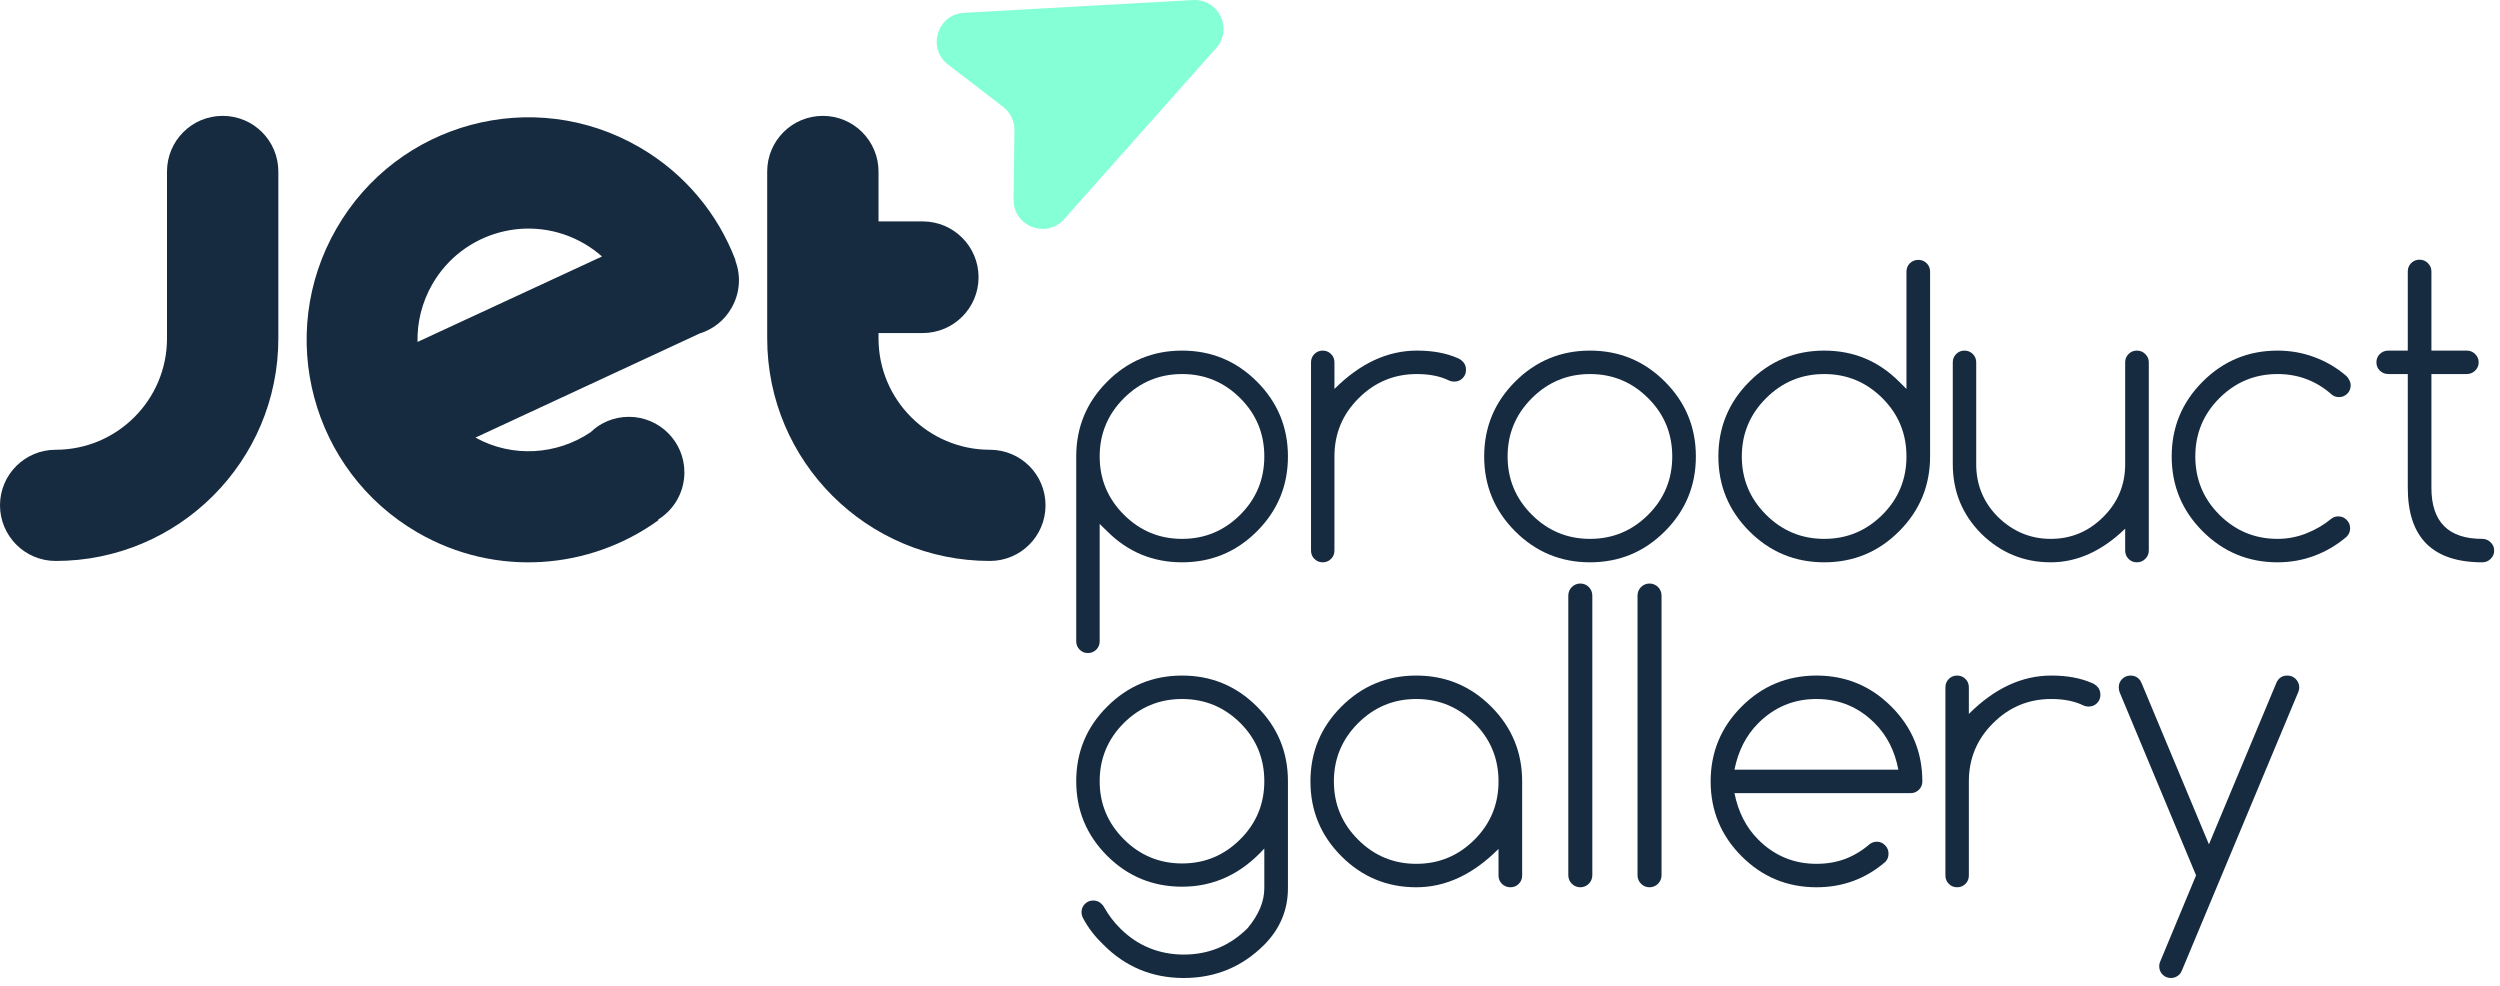
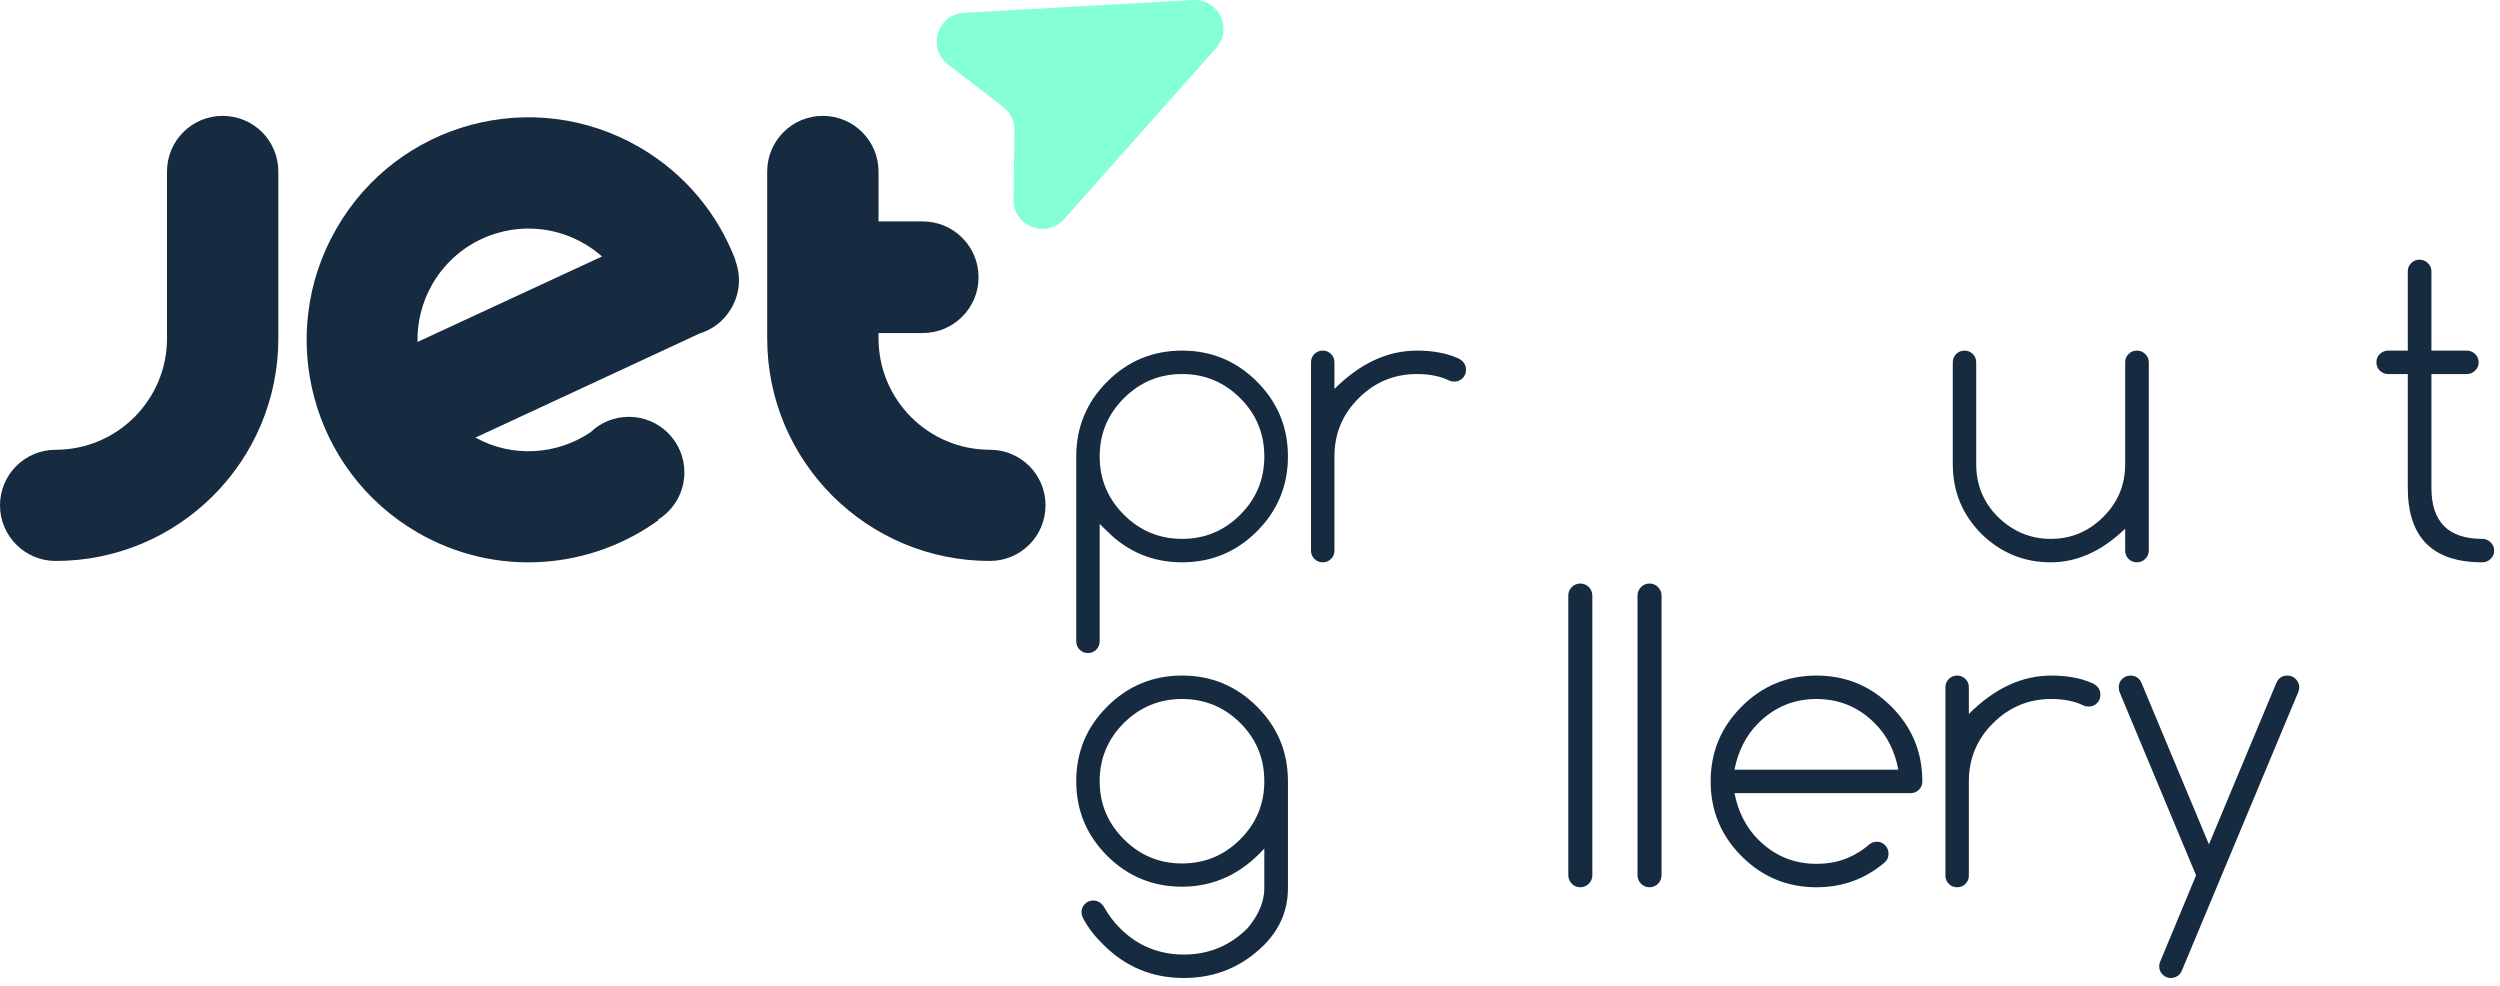
<svg xmlns="http://www.w3.org/2000/svg" width="175" height="69" viewBox="0 0 175 69" fill="none">
  <path d="M3.897 39.267C12.501 39.267 19.484 32.294 19.484 23.689V12.008C19.484 9.852 17.743 8.111 15.587 8.111C13.431 8.111 11.69 9.852 11.69 12.008V23.689C11.69 27.991 8.199 31.483 3.897 31.483C1.741 31.483 0 33.223 0 35.37C0 37.516 1.741 39.267 3.897 39.267Z" fill="#162B40" />
  <path d="M69.29 31.483C64.988 31.483 61.497 27.991 61.497 23.689V23.313H64.593C66.749 23.313 68.499 21.562 68.499 19.406C68.499 17.25 66.749 15.499 64.593 15.499H61.497V12.008C61.497 9.862 59.756 8.111 57.6 8.111C55.444 8.111 53.704 9.852 53.704 12.008V23.689C53.704 32.294 60.686 39.267 69.29 39.267C71.447 39.267 73.187 37.526 73.187 35.37C73.187 33.214 71.447 31.483 69.29 31.483Z" fill="#162B40" />
  <path d="M51.468 18.229C51.468 18.22 51.468 18.22 51.468 18.229C51.478 18.22 51.488 18.22 51.488 18.22C50.262 14.995 47.967 12.166 44.763 10.307C37.326 5.995 27.831 8.547 23.549 16.004C19.256 23.452 21.808 32.976 29.235 37.279C34.705 40.444 41.291 39.89 46.098 36.408L46.069 36.369C47.176 35.686 47.908 34.46 47.908 33.065C47.908 30.919 46.167 29.178 44.021 29.178C42.983 29.178 42.033 29.584 41.341 30.256C39.007 31.829 35.901 32.076 33.281 30.632L48.976 23.343C49.886 23.066 50.697 22.453 51.202 21.562C51.815 20.504 51.874 19.288 51.468 18.229ZM40.876 17.043C41.341 17.31 41.756 17.616 42.142 17.953L29.226 23.936C29.196 22.561 29.532 21.167 30.264 19.891C32.41 16.172 37.157 14.896 40.876 17.043Z" fill="#162B40" />
  <path d="M83.502 0.003C85.301 -0.097 86.328 2.019 85.132 3.364L74.492 15.337C73.245 16.739 70.923 15.843 70.948 13.969L71.011 9.111C71.019 8.475 70.727 7.872 70.221 7.483L66.363 4.518C64.875 3.374 65.612 1.001 67.487 0.897L83.502 0.003Z" fill="#84FFD6" />
  <path d="M76.977 31.952C76.977 33.54 77.541 34.898 78.67 36.028C79.799 37.157 81.158 37.721 82.746 37.721C84.334 37.721 85.692 37.157 86.821 36.028C87.942 34.907 88.502 33.549 88.502 31.952C88.502 30.355 87.942 28.997 86.821 27.877C85.692 26.748 84.334 26.183 82.746 26.183C81.158 26.183 79.799 26.748 78.67 27.877C77.541 29.006 76.977 30.364 76.977 31.952ZM76.977 44.893C76.977 45.122 76.897 45.316 76.739 45.475C76.58 45.634 76.386 45.713 76.156 45.713C75.927 45.713 75.733 45.634 75.574 45.475C75.415 45.316 75.336 45.122 75.336 44.893V31.952C75.336 29.906 76.059 28.159 77.506 26.712C78.953 25.266 80.699 24.542 82.746 24.542C84.792 24.542 86.539 25.266 87.986 26.712C89.432 28.159 90.156 29.906 90.156 31.952C90.156 33.999 89.432 35.745 87.986 37.192C86.539 38.639 84.792 39.362 82.746 39.362C80.699 39.362 78.953 38.639 77.506 37.192L76.977 36.676V44.893Z" fill="#162B40" />
  <path d="M91.771 25.363C91.771 25.133 91.85 24.939 92.009 24.78C92.168 24.622 92.362 24.542 92.591 24.542C92.82 24.542 93.014 24.622 93.173 24.78C93.332 24.939 93.411 25.133 93.411 25.363V27.228C95.202 25.438 97.125 24.542 99.18 24.542C100.283 24.542 101.227 24.714 102.012 25.058C102.153 25.111 102.281 25.195 102.396 25.31C102.546 25.46 102.621 25.654 102.621 25.892C102.621 26.121 102.541 26.315 102.383 26.474C102.224 26.633 102.03 26.712 101.8 26.712C101.659 26.712 101.536 26.686 101.43 26.633C100.812 26.333 100.063 26.183 99.18 26.183C97.593 26.183 96.234 26.748 95.105 27.877C93.976 28.997 93.411 30.355 93.411 31.952V38.542C93.411 38.771 93.332 38.965 93.173 39.124C93.014 39.283 92.82 39.362 92.591 39.362C92.362 39.362 92.168 39.283 92.009 39.124C91.85 38.965 91.771 38.771 91.771 38.542V25.363Z" fill="#162B40" />
-   <path d="M118.711 31.952C118.711 33.999 117.988 35.745 116.541 37.192C115.095 38.639 113.348 39.362 111.301 39.362C109.255 39.362 107.508 38.639 106.062 37.192C104.615 35.745 103.892 33.999 103.892 31.952C103.892 29.906 104.615 28.159 106.062 26.712C107.508 25.266 109.255 24.542 111.301 24.542C113.348 24.542 115.095 25.266 116.541 26.712C117.988 28.159 118.711 29.906 118.711 31.952ZM111.301 26.183C109.714 26.183 108.355 26.748 107.226 27.877C106.097 29.006 105.532 30.364 105.532 31.952C105.532 33.54 106.097 34.898 107.226 36.028C108.355 37.157 109.714 37.721 111.301 37.721C112.889 37.721 114.248 37.157 115.377 36.028C116.497 34.907 117.057 33.549 117.057 31.952C117.057 30.355 116.497 28.997 115.377 27.877C114.248 26.748 112.889 26.183 111.301 26.183Z" fill="#162B40" />
-   <path d="M133.452 31.952C133.452 30.355 132.892 28.997 131.772 27.877C130.643 26.748 129.284 26.183 127.696 26.183C126.109 26.183 124.75 26.748 123.621 27.877C122.492 29.006 121.927 30.364 121.927 31.952C121.927 33.54 122.492 34.898 123.621 36.028C124.75 37.157 126.109 37.721 127.696 37.721C129.284 37.721 130.643 37.157 131.772 36.028C132.892 34.907 133.452 33.549 133.452 31.952ZM133.452 19.011C133.452 18.782 133.532 18.588 133.69 18.429C133.858 18.27 134.057 18.191 134.286 18.191C134.515 18.191 134.709 18.27 134.868 18.429C135.027 18.588 135.106 18.782 135.106 19.011V31.952C135.106 33.999 134.383 35.745 132.936 37.192C131.49 38.639 129.743 39.362 127.696 39.362C125.65 39.362 123.903 38.639 122.457 37.192C121.01 35.745 120.286 33.999 120.286 31.952C120.286 29.906 121.01 28.159 122.457 26.712C123.903 25.266 125.65 24.542 127.696 24.542C129.743 24.542 131.49 25.266 132.936 26.712L133.452 27.228V19.011Z" fill="#162B40" />
  <path d="M150.416 38.542C150.416 38.771 150.332 38.965 150.165 39.124C150.006 39.283 149.812 39.362 149.583 39.362C149.353 39.362 149.159 39.283 149 39.124C148.842 38.965 148.762 38.771 148.762 38.542V37.007C147.139 38.577 145.401 39.362 143.549 39.362C141.67 39.362 140.051 38.696 138.693 37.364C137.361 36.023 136.695 34.4 136.695 32.495V25.363C136.695 25.133 136.774 24.939 136.933 24.78C137.092 24.622 137.286 24.542 137.515 24.542C137.744 24.542 137.938 24.622 138.097 24.78C138.256 24.939 138.335 25.133 138.335 25.363V32.495C138.335 33.941 138.843 35.172 139.857 36.186C140.907 37.21 142.137 37.721 143.549 37.721C144.978 37.721 146.204 37.21 147.227 36.186C148.251 35.172 148.762 33.941 148.762 32.495V25.363C148.762 25.133 148.842 24.939 149 24.78C149.159 24.622 149.353 24.542 149.583 24.542C149.812 24.542 150.006 24.622 150.165 24.78C150.332 24.939 150.416 25.133 150.416 25.363V38.542Z" fill="#162B40" />
-   <path d="M163.688 36.147C163.918 36.147 164.112 36.23 164.271 36.398C164.429 36.557 164.509 36.751 164.509 36.98C164.509 37.21 164.425 37.408 164.257 37.576C163.587 38.149 162.842 38.59 162.021 38.899C161.201 39.208 160.336 39.362 159.428 39.362C157.381 39.362 155.635 38.639 154.188 37.192C152.741 35.745 152.018 33.999 152.018 31.952C152.018 29.906 152.741 28.159 154.188 26.712C155.635 25.266 157.381 24.542 159.428 24.542C160.336 24.542 161.201 24.697 162.021 25.005C162.85 25.314 163.596 25.755 164.257 26.329C164.337 26.408 164.403 26.505 164.456 26.62C164.518 26.734 164.548 26.854 164.548 26.977C164.548 27.206 164.469 27.4 164.31 27.559C164.151 27.718 163.957 27.797 163.728 27.797C163.516 27.797 163.34 27.731 163.199 27.599C162.123 26.655 160.866 26.183 159.428 26.183C157.84 26.183 156.481 26.748 155.352 27.877C154.232 28.997 153.672 30.355 153.672 31.952C153.672 33.549 154.232 34.907 155.352 36.028C156.481 37.157 157.84 37.721 159.428 37.721C160.125 37.721 160.795 37.593 161.439 37.338C162.092 37.082 162.678 36.738 163.199 36.306C163.331 36.2 163.494 36.147 163.688 36.147Z" fill="#162B40" />
  <path d="M173.758 37.721C173.988 37.721 174.182 37.801 174.341 37.959C174.508 38.118 174.592 38.312 174.592 38.542C174.592 38.771 174.508 38.965 174.341 39.124C174.182 39.283 173.988 39.362 173.758 39.362C170.283 39.362 168.545 37.624 168.545 34.149V26.183H167.182C166.953 26.183 166.754 26.104 166.587 25.945C166.428 25.786 166.349 25.592 166.349 25.363C166.349 25.133 166.428 24.939 166.587 24.78C166.754 24.622 166.953 24.542 167.182 24.542H168.545V18.998C168.545 18.769 168.624 18.575 168.783 18.416C168.942 18.257 169.136 18.178 169.365 18.178C169.595 18.178 169.789 18.257 169.948 18.416C170.115 18.575 170.199 18.769 170.199 18.998V24.542H172.673C172.903 24.542 173.097 24.622 173.256 24.78C173.423 24.939 173.507 25.133 173.507 25.363C173.507 25.592 173.423 25.786 173.256 25.945C173.097 26.104 172.903 26.183 172.673 26.183H170.199V34.149C170.199 36.531 171.385 37.721 173.758 37.721Z" fill="#162B40" />
  <path d="M82.746 48.93C81.158 48.93 79.799 49.49 78.67 50.61C77.541 51.739 76.977 53.098 76.977 54.686C76.977 56.265 77.541 57.619 78.67 58.748C79.799 59.877 81.158 60.442 82.746 60.442C84.334 60.442 85.692 59.877 86.821 58.748C87.942 57.628 88.502 56.274 88.502 54.686C88.502 53.089 87.942 51.731 86.821 50.61C85.692 49.49 84.334 48.93 82.746 48.93ZM88.502 59.396C86.887 61.178 84.969 62.069 82.746 62.069C80.699 62.069 78.953 61.35 77.506 59.912C76.059 58.466 75.336 56.724 75.336 54.686C75.336 52.639 76.059 50.897 77.506 49.459C78.953 48.012 80.699 47.289 82.746 47.289C84.792 47.289 86.539 48.012 87.986 49.459C89.432 50.897 90.156 52.639 90.156 54.686V62.175C90.156 63.692 89.604 65.011 88.502 66.131C86.949 67.684 85.07 68.46 82.865 68.46C80.66 68.46 78.785 67.684 77.241 66.131C76.668 65.585 76.205 64.989 75.852 64.345C75.755 64.177 75.706 64.014 75.706 63.855C75.706 63.626 75.786 63.432 75.945 63.273C76.103 63.114 76.297 63.035 76.527 63.035C76.756 63.035 76.955 63.119 77.122 63.286C77.193 63.348 77.255 63.432 77.308 63.538C77.607 64.067 77.974 64.548 78.406 64.98C79.023 65.598 79.703 66.056 80.444 66.356C81.193 66.665 82 66.819 82.865 66.819C84.612 66.819 86.102 66.202 87.337 64.967C88.114 64.032 88.502 63.101 88.502 62.175V59.396Z" fill="#162B40" />
-   <path d="M99.141 48.93C97.553 48.93 96.195 49.494 95.065 50.623C93.936 51.753 93.372 53.111 93.372 54.699C93.372 56.287 93.936 57.645 95.065 58.774C96.195 59.904 97.553 60.468 99.141 60.468C100.729 60.468 102.087 59.904 103.216 58.774C104.337 57.654 104.897 56.296 104.897 54.699C104.897 53.102 104.337 51.744 103.216 50.623C102.087 49.494 100.729 48.93 99.141 48.93ZM104.897 59.423C103.115 61.214 101.196 62.109 99.141 62.109C97.094 62.109 95.348 61.386 93.901 59.939C92.454 58.492 91.731 56.745 91.731 54.699C91.731 52.652 92.454 50.906 93.901 49.459C95.348 48.012 97.094 47.289 99.141 47.289C101.187 47.289 102.934 48.012 104.381 49.459C105.827 50.906 106.551 52.652 106.551 54.699V61.288C106.551 61.518 106.471 61.712 106.312 61.871C106.154 62.029 105.96 62.109 105.73 62.109C105.501 62.109 105.302 62.029 105.135 61.871C104.976 61.712 104.897 61.518 104.897 61.288V59.423Z" fill="#162B40" />
  <path d="M132.884 53.879C132.637 52.564 132.086 51.479 131.23 50.623C130.101 49.494 128.742 48.93 127.154 48.93C125.567 48.93 124.208 49.494 123.079 50.623C122.232 51.47 121.676 52.555 121.412 53.879H132.884ZM131.375 58.92C131.605 58.92 131.799 59.004 131.958 59.171C132.116 59.33 132.196 59.524 132.196 59.754C132.196 59.983 132.125 60.173 131.984 60.322C130.608 61.513 128.998 62.109 127.154 62.109C125.108 62.109 123.361 61.386 121.915 59.939C120.468 58.492 119.745 56.745 119.745 54.699C119.745 52.652 120.468 50.906 121.915 49.459C123.361 48.012 125.108 47.289 127.154 47.289C129.201 47.289 130.948 48.012 132.394 49.459C133.841 50.906 134.564 52.652 134.564 54.699C134.564 54.928 134.485 55.122 134.326 55.281C134.167 55.44 133.973 55.519 133.744 55.519H121.412C121.676 56.843 122.232 57.928 123.079 58.774C124.208 59.904 125.567 60.468 127.154 60.468C127.878 60.468 128.548 60.353 129.166 60.124C129.783 59.886 130.348 59.546 130.859 59.105C131.009 58.982 131.181 58.92 131.375 58.92Z" fill="#162B40" />
  <path d="M136.179 48.109C136.179 47.88 136.259 47.686 136.417 47.527C136.576 47.368 136.77 47.289 137 47.289C137.229 47.289 137.423 47.368 137.582 47.527C137.741 47.686 137.82 47.88 137.82 48.109V49.975C139.611 48.184 141.534 47.289 143.589 47.289C144.692 47.289 145.636 47.461 146.421 47.805C146.562 47.858 146.69 47.942 146.804 48.056C146.954 48.206 147.029 48.401 147.029 48.639C147.029 48.868 146.95 49.062 146.791 49.221C146.632 49.38 146.438 49.459 146.209 49.459C146.068 49.459 145.944 49.433 145.838 49.38C145.221 49.08 144.471 48.93 143.589 48.93C142.001 48.93 140.643 49.494 139.514 50.623C138.384 51.744 137.82 53.102 137.82 54.699V61.288C137.82 61.518 137.741 61.712 137.582 61.871C137.423 62.029 137.229 62.109 137 62.109C136.77 62.109 136.576 62.029 136.417 61.871C136.259 61.712 136.179 61.518 136.179 61.288V48.109Z" fill="#162B40" />
  <path d="M153.725 61.275L148.366 48.44C148.331 48.326 148.313 48.215 148.313 48.109C148.313 47.88 148.393 47.686 148.552 47.527C148.719 47.368 148.918 47.289 149.147 47.289C149.376 47.289 149.57 47.368 149.729 47.527C149.809 47.607 149.875 47.717 149.928 47.858L154.625 59.105L159.322 47.858C159.375 47.717 159.45 47.598 159.547 47.501C159.688 47.36 159.878 47.289 160.116 47.289C160.346 47.289 160.54 47.368 160.699 47.527C160.857 47.686 160.941 47.88 160.95 48.109C160.95 48.198 160.932 48.295 160.897 48.401L152.746 67.904C152.702 68.028 152.64 68.129 152.561 68.209C152.393 68.376 152.195 68.46 151.965 68.46C151.736 68.46 151.542 68.381 151.383 68.222C151.224 68.063 151.145 67.869 151.145 67.64C151.145 67.525 151.163 67.428 151.198 67.349L153.725 61.275Z" fill="#162B40" />
  <path d="M109.781 41.686C109.781 41.222 110.158 40.846 110.622 40.846C111.086 40.846 111.463 41.222 111.463 41.686V61.269C111.463 61.733 111.086 62.11 110.622 62.11C110.158 62.11 109.781 61.733 109.781 61.269V41.686Z" fill="#162B40" />
  <path d="M114.627 41.686C114.627 41.222 115.003 40.846 115.468 40.846C115.932 40.846 116.308 41.222 116.308 41.686V61.269C116.308 61.733 115.932 62.11 115.468 62.11C115.003 62.11 114.627 61.733 114.627 61.269V41.686Z" fill="#162B40" />
</svg>